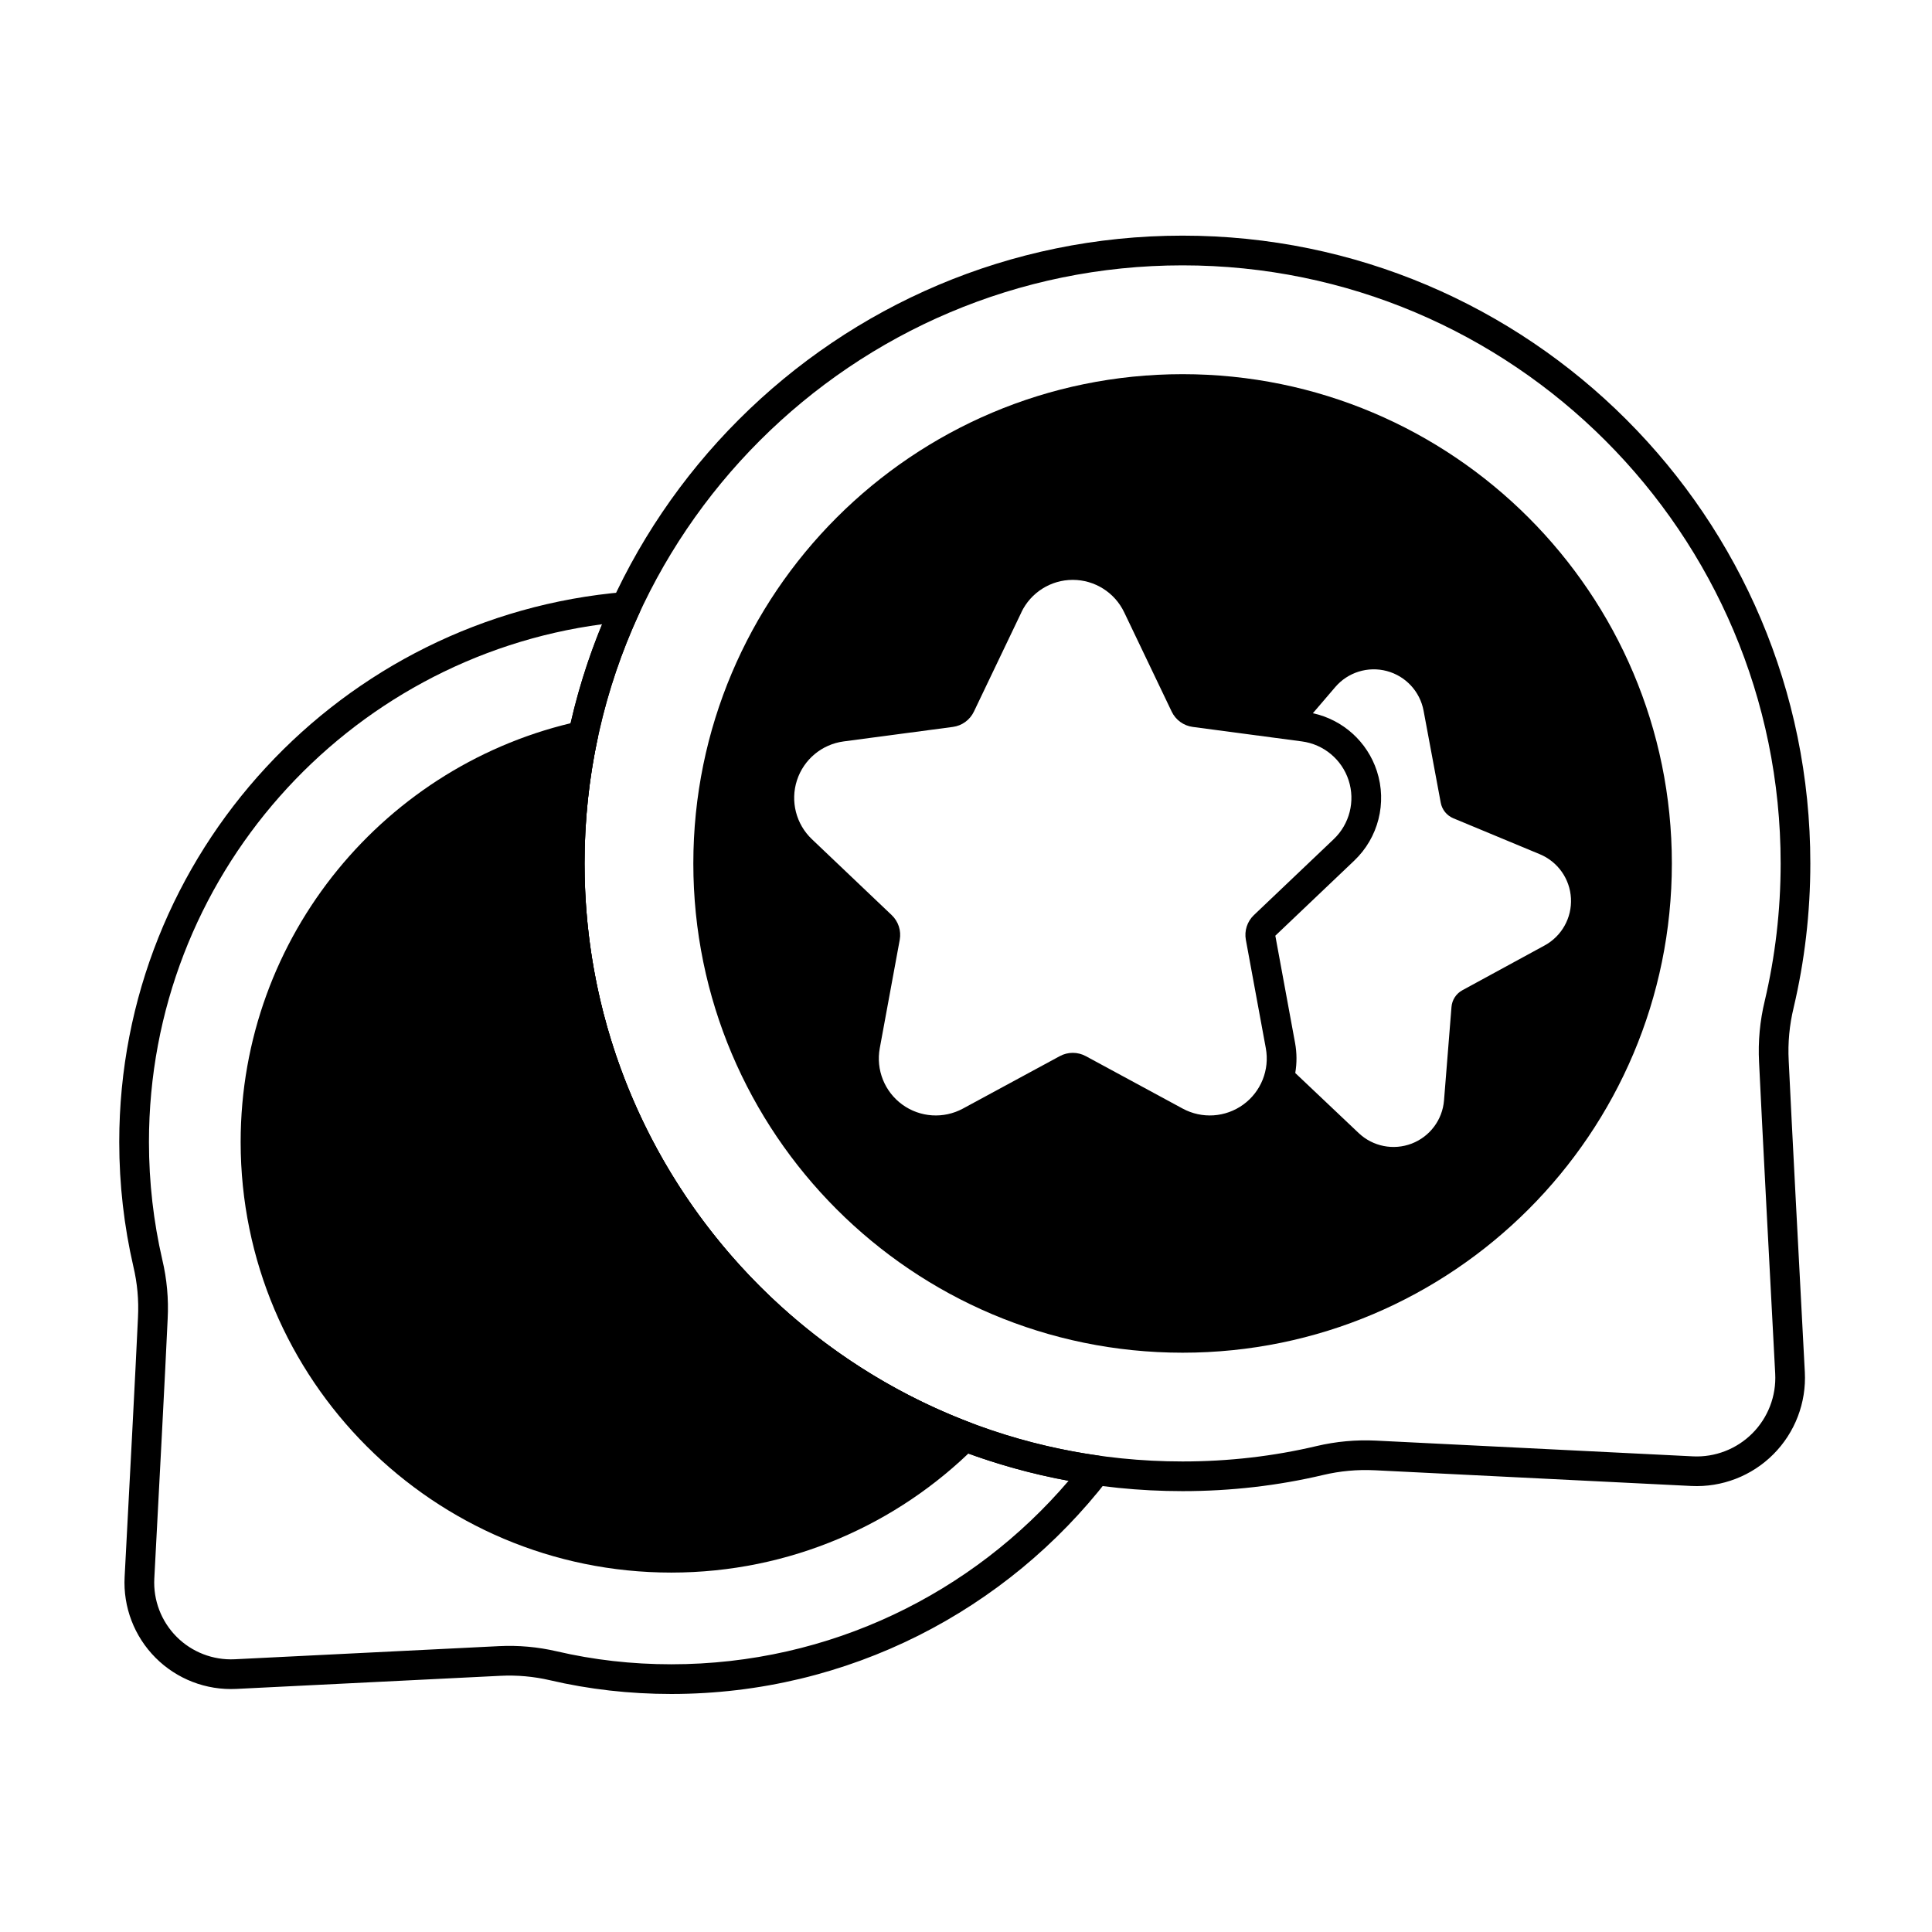
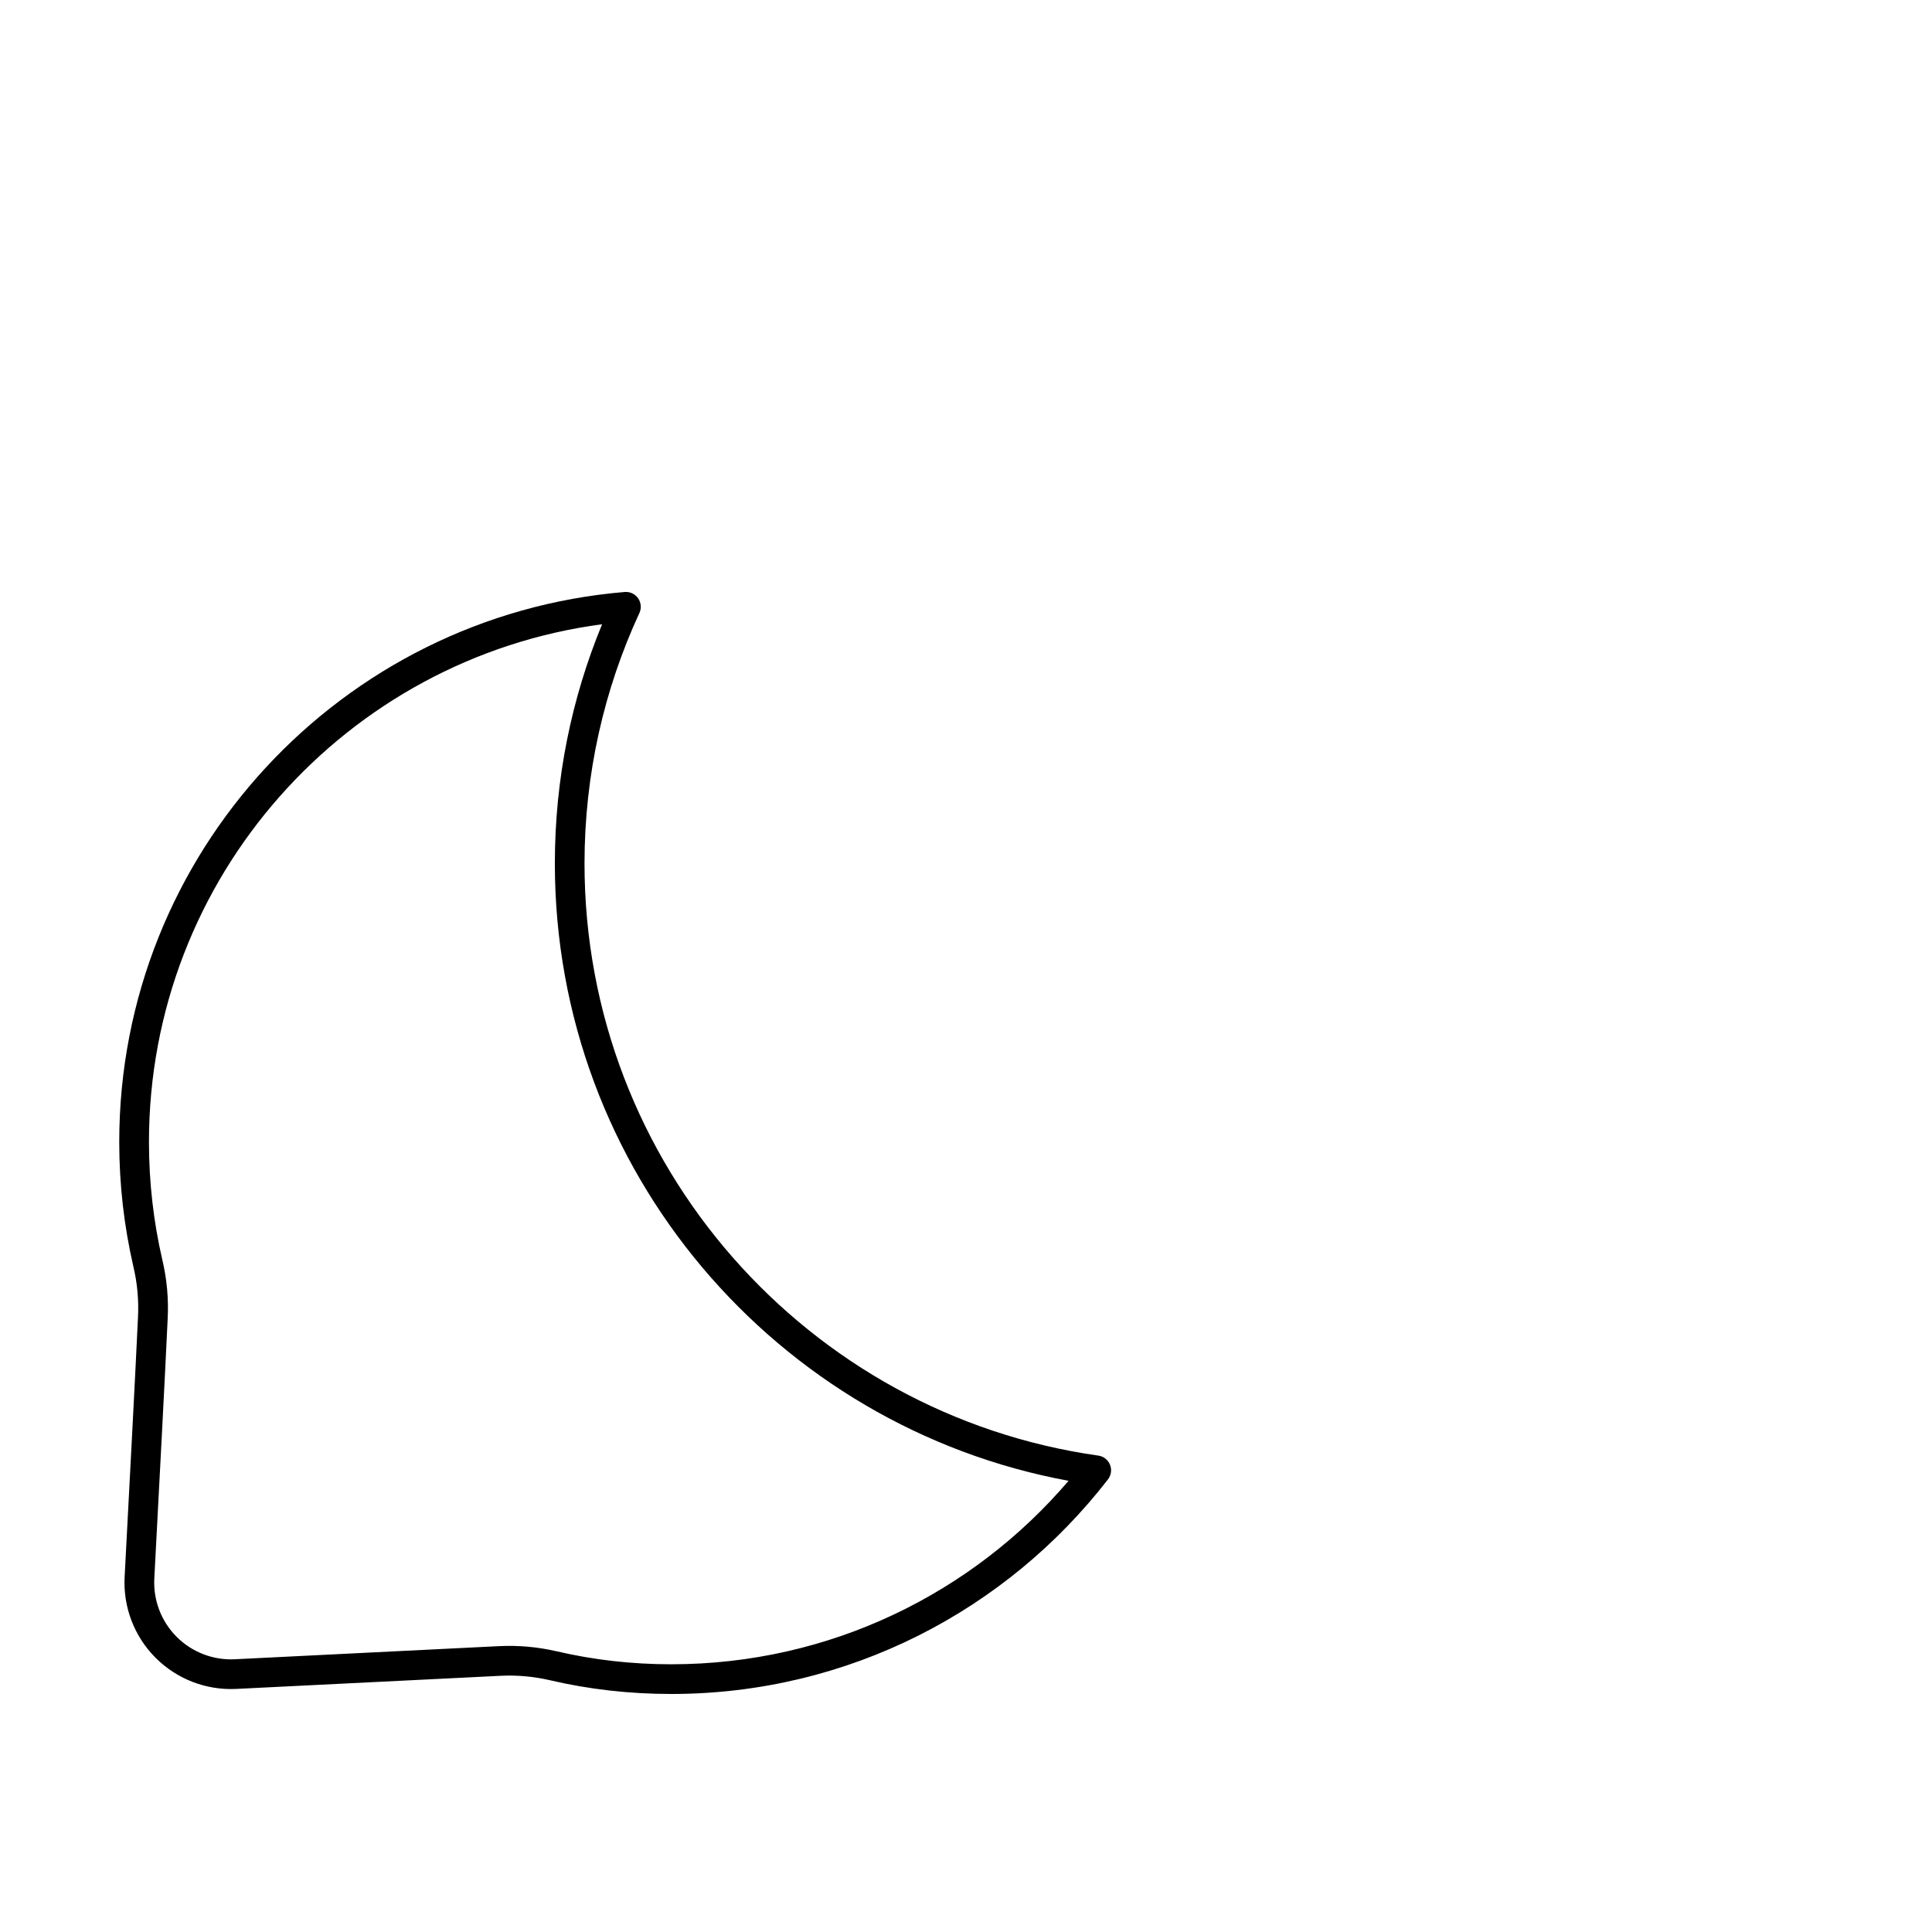
<svg xmlns="http://www.w3.org/2000/svg" fill="#000000" width="800px" height="800px" version="1.1" viewBox="144 144 512 512">
  <g fill-rule="evenodd">
-     <path d="m508.27 533.63 83.945 4.168c8.113 0.402 16.016-2.652 21.75-8.406 5.734-5.75 8.762-13.664 8.332-21.773-1.418-26.828-3.492-66-4.273-82.523v-0.023c-0.25-4.707 0.191-9.426 1.305-14.012 0-0.008 0.004-0.016 0.004-0.027 2.891-12.27 4.422-25.07 4.422-38.227 0-91.812-74.543-166.36-166.36-166.36s-166.35 74.543-166.35 166.36 74.543 166.36 166.35 166.36c12.824 0 25.312-1.453 37.285-4.285 4.449-1.055 9.023-1.473 13.586-1.246zm84.336-3.684-83.945-4.168c-5.305-0.262-10.617 0.227-15.785 1.449-11.395 2.695-23.273 4.074-35.477 4.074-87.473 0-158.49-71.02-158.49-158.49s71.02-158.49 158.49-158.49c87.477 0 158.49 71.02 158.49 158.49 0 12.535-1.457 24.73-4.211 36.422-1.285 5.297-1.797 10.785-1.508 16.254 0.781 16.516 2.856 55.707 4.277 82.547 0.312 5.891-1.887 11.633-6.051 15.812-4.164 4.176-9.902 6.394-15.793 6.102z" />
    <path d="m313.45 306.45c0.586-1.27 0.453-2.758-0.348-3.902-0.801-1.148-2.156-1.781-3.551-1.664-74.965 6.266-133.95 69.18-133.95 145.76 0 11.332 1.293 22.363 3.734 32.953 0 0.008 0.004 0.016 0.004 0.027 1.055 4.418 1.465 8.965 1.227 13.504v0.027c-0.656 14.27-2.324 45.793-3.539 68.758-0.422 7.973 2.555 15.754 8.191 21.406 5.637 5.656 13.406 8.656 21.379 8.262l70.031-3.477c4.398-0.219 8.809 0.176 13.102 1.172 10.324 2.414 21.094 3.644 32.145 3.644 47.074 0 88.984-22.281 115.75-56.871 0.855-1.109 1.059-2.586 0.531-3.887-0.527-1.297-1.703-2.219-3.094-2.414-76.914-10.859-136.16-77.031-136.16-156.93 0-23.688 5.207-46.168 14.543-66.367zm-9.887 2.988c-8.07 19.543-12.52 40.945-12.52 63.379 0 81.5 58.734 149.38 136.14 163.61-25.391 29.75-63.16 48.625-105.3 48.625-10.438 0-20.602-1.16-30.359-3.441h-0.008c-5-1.16-10.137-1.621-15.262-1.367l-70.031 3.477c-5.754 0.285-11.355-1.879-15.422-5.957-4.062-4.078-6.211-9.688-5.906-15.441 1.215-22.984 2.887-54.531 3.539-68.812 0.277-5.262-0.203-10.562-1.43-15.711-2.305-9.996-3.527-20.434-3.527-31.16 0-70.188 52.352-128.24 120.1-137.21h-0.004z" />
-     <path d="m302.37 339.76c0.277-1.305-0.125-2.66-1.07-3.602s-2.301-1.34-3.606-1.059c-51.375 11.109-89.918 56.855-89.918 111.54 0 62.98 51.133 114.11 114.11 114.11 31.43 0 59.906-12.73 80.551-33.312 0.945-0.941 1.348-2.297 1.066-3.602-0.277-1.305-1.199-2.379-2.445-2.856-59.688-22.734-102.15-80.531-102.15-148.17 0-11.328 1.191-22.379 3.457-33.051z" />
-     <path d="m457.4 243.16c-71.559 0-129.66 58.098-129.66 129.66s58.098 129.66 129.66 129.66 129.66-58.098 129.66-129.66-58.098-129.66-129.66-129.66zm34.535 89.855c7.93 1.723 14.418 7.535 16.957 15.34 2.731 8.41 0.395 17.641-6.012 23.73l-20.906 19.887s5.648 30.672 5.227 28.379c0.496 2.691 0.5 5.398 0.055 8.008l16.816 15.922c3.754 3.555 9.215 4.637 14.039 2.785s8.16-6.312 8.57-11.465l1.977-24.734c0.148-1.875 1.234-3.543 2.883-4.441l21.793-11.867c4.539-2.469 7.258-7.328 6.984-12.492-0.27-5.16-3.481-9.707-8.254-11.691l-22.914-9.523c-1.734-0.723-2.988-2.269-3.336-4.117l-4.551-24.395c-0.949-5.082-4.731-9.168-9.723-10.504-4.992-1.336-10.309 0.309-13.672 4.234l-5.941 6.938zm-77.246-26.762-12.598 26.336c-1.055 2.207-3.152 3.731-5.574 4.051l-28.941 3.844c-5.762 0.766-10.574 4.773-12.371 10.301s-0.258 11.598 3.953 15.605l21.152 20.121c1.773 1.684 2.57 4.148 2.129 6.555l-5.289 28.711c-1.055 5.719 1.27 11.531 5.973 14.949 4.703 3.418 10.949 3.828 16.062 1.059l25.672-13.898c2.148-1.164 4.742-1.164 6.891 0l25.672 13.898c5.113 2.769 11.359 2.356 16.062-1.059 4.703-3.418 7.027-9.234 5.973-14.949l-5.289-28.711c-0.441-2.406 0.359-4.871 2.129-6.555l21.152-20.121c4.215-4.008 5.75-10.078 3.953-15.605s-6.609-9.535-12.371-10.301l-28.941-3.844c-2.422-0.324-4.519-1.844-5.574-4.051l-12.598-26.336c-2.508-5.242-7.805-8.582-13.621-8.582-5.812 0-11.109 3.34-13.621 8.582z" />
  </g>
</svg>